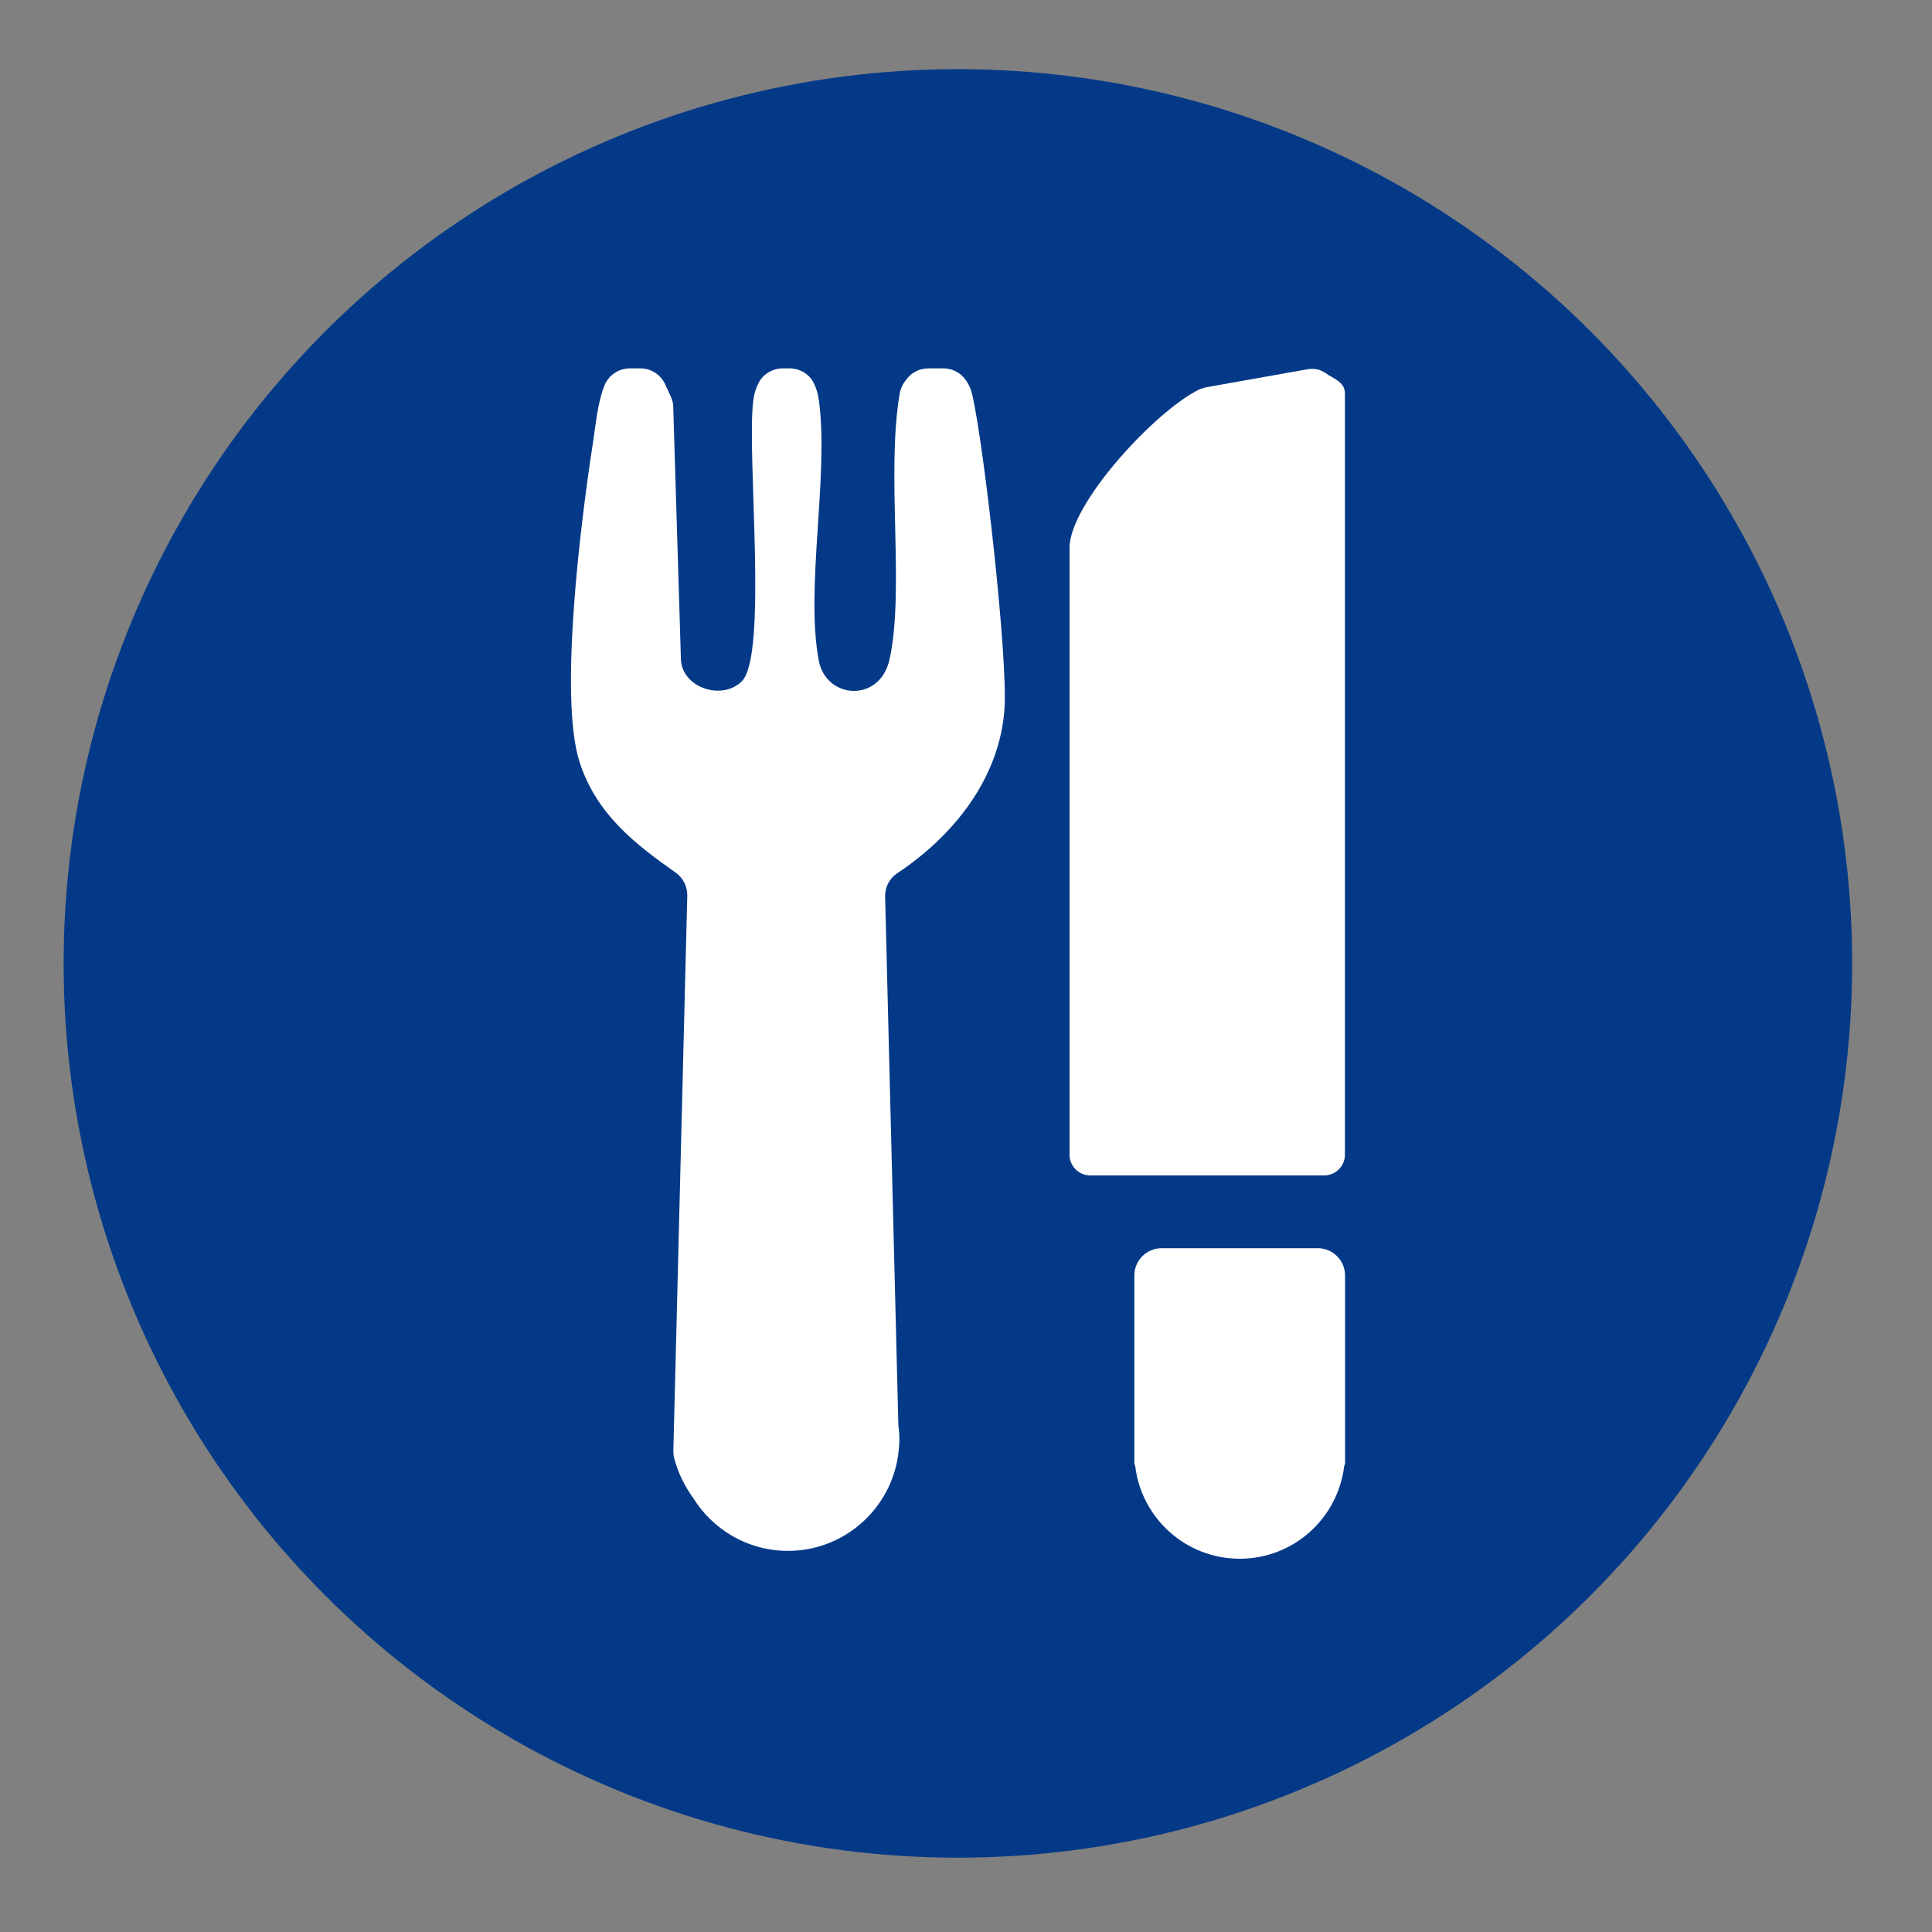
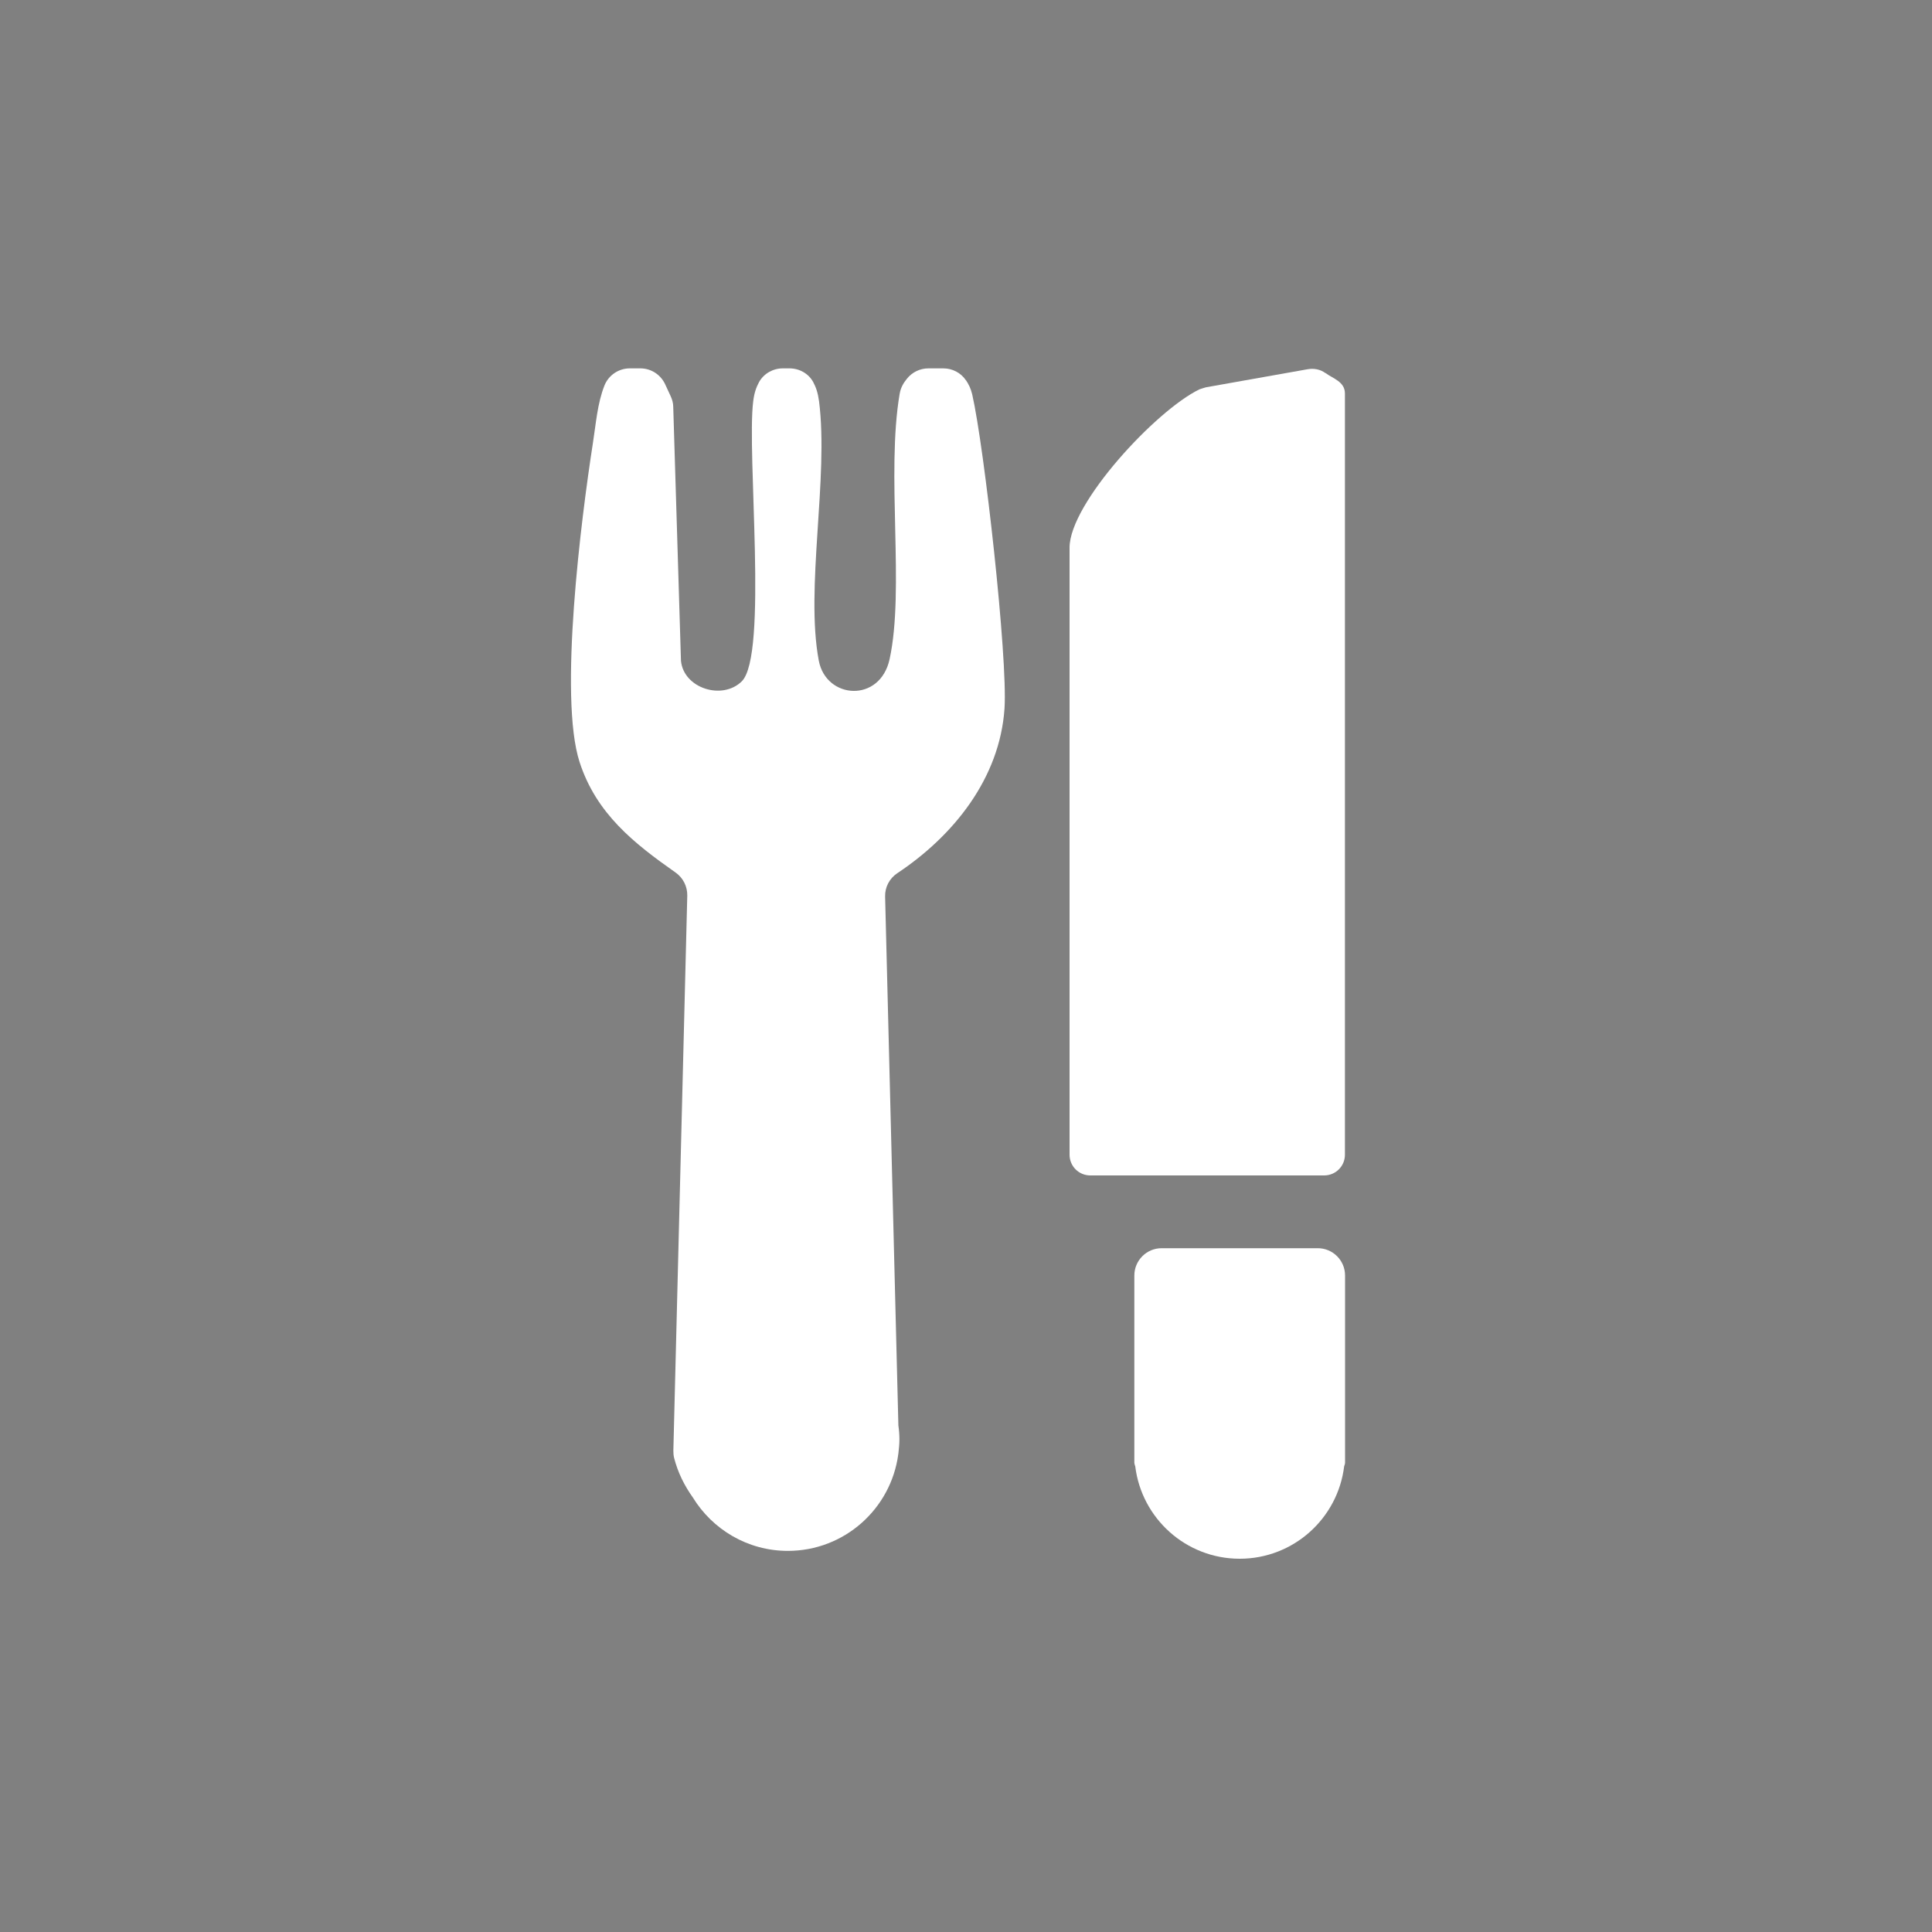
<svg xmlns="http://www.w3.org/2000/svg" id="Capa_1" data-name="Capa 1" viewBox="0 0 150 150">
  <rect x="0" y="0" width="150" height="150" fill="#808080" stroke="none" />
  <defs>
    <style> .cls-1 { fill: #fff; } .cls-2 { fill: none; } .cls-3 { fill: #033987; } .cls-4 { clip-path: url(#clippath); } </style>
    <clipPath id="clippath">
-       <rect class="cls-2" x="-341.82" y="-346.85" width="595.28" height="189.72" />
-     </clipPath>
+       </clipPath>
  </defs>
  <g>
-     <circle class="cls-3" cx="74.37" cy="74.8" r="69.43" />
    <path class="cls-1" d="M102.91,28.97s0,0,0,0c-.4-.3-.91-.39-1.4-.3l-7.88,1.4c-.17.05-.34.1-.51.16-3.41,1.66-10.08,8.87-10.08,12.29v47.13c0,.43.17.84.47,1.14.3.3.71.47,1.14.47h18.16c.89,0,1.61-.72,1.61-1.61V30.55c0-.93-.96-1.17-1.51-1.59Z" />
    <path class="cls-1" d="M102.3,96.91h-12.11c-1.17,0-2.12.95-2.12,2.12v14.55s.02.14.07.26c.49,4.04,3.93,7.18,8.11,7.18s7.62-3.14,8.11-7.18c.04-.11.07-.2.07-.26v-14.55c0-1.17-.95-2.12-2.12-2.12Z" />
    <path class="cls-1" d="M74.99,29.52c-.39-.58-1.05-.92-1.75-.92h-1.16c-.65,0-1.27.3-1.67.81-.25.31-.47.65-.56,1.16-1.06,6.22.4,15.15-.78,20.6-.74,3.42-4.93,3.13-5.5.12-1.06-5.61.78-14.21.02-20.14-.09-.66-.24-1.09-.45-1.48-.36-.67-1.08-1.07-1.85-1.07h-.51c-.76,0-1.48.4-1.85,1.07-.21.39-.37.82-.45,1.48-.52,4.07,1.16,19.71-.89,21.75-1.51,1.49-4.52.54-4.72-1.6l-.6-19.71c0-.29-.08-.57-.2-.83l-.43-.93c-.35-.75-1.1-1.23-1.92-1.23h-.82c-.87,0-1.65.53-1.97,1.33-.55,1.39-.66,2.96-.9,4.49-.9,5.77-2.67,19.71-1.03,24.75,1.3,4.01,4.23,6.31,7.46,8.58.58.41.91,1.08.9,1.78l-1.08,43.08c0,.2.01.4.06.59.29,1.13.8,2.15,1.45,3.06,1.52,2.48,4.25,4.15,7.38,4.15,4.38,0,8-3.26,8.57-7.49,0-.02,0-.05.01-.07.04-.36.08-.72.08-1.09s-.03-.74-.08-1.09l-1.03-41.06c-.02-.73.34-1.41.94-1.81,4.35-2.89,7.96-7.35,8.33-12.79.26-3.95-1.57-20.3-2.51-24.4-.11-.46-.28-.78-.47-1.07Z" />
  </g>
  <g class="cls-4">
    <path class="cls-3" d="M-207.35-346.58h492.35v189.45H-318.69v-78.11c0-61.45,49.89-111.33,111.33-111.33Z" />
  </g>
</svg>